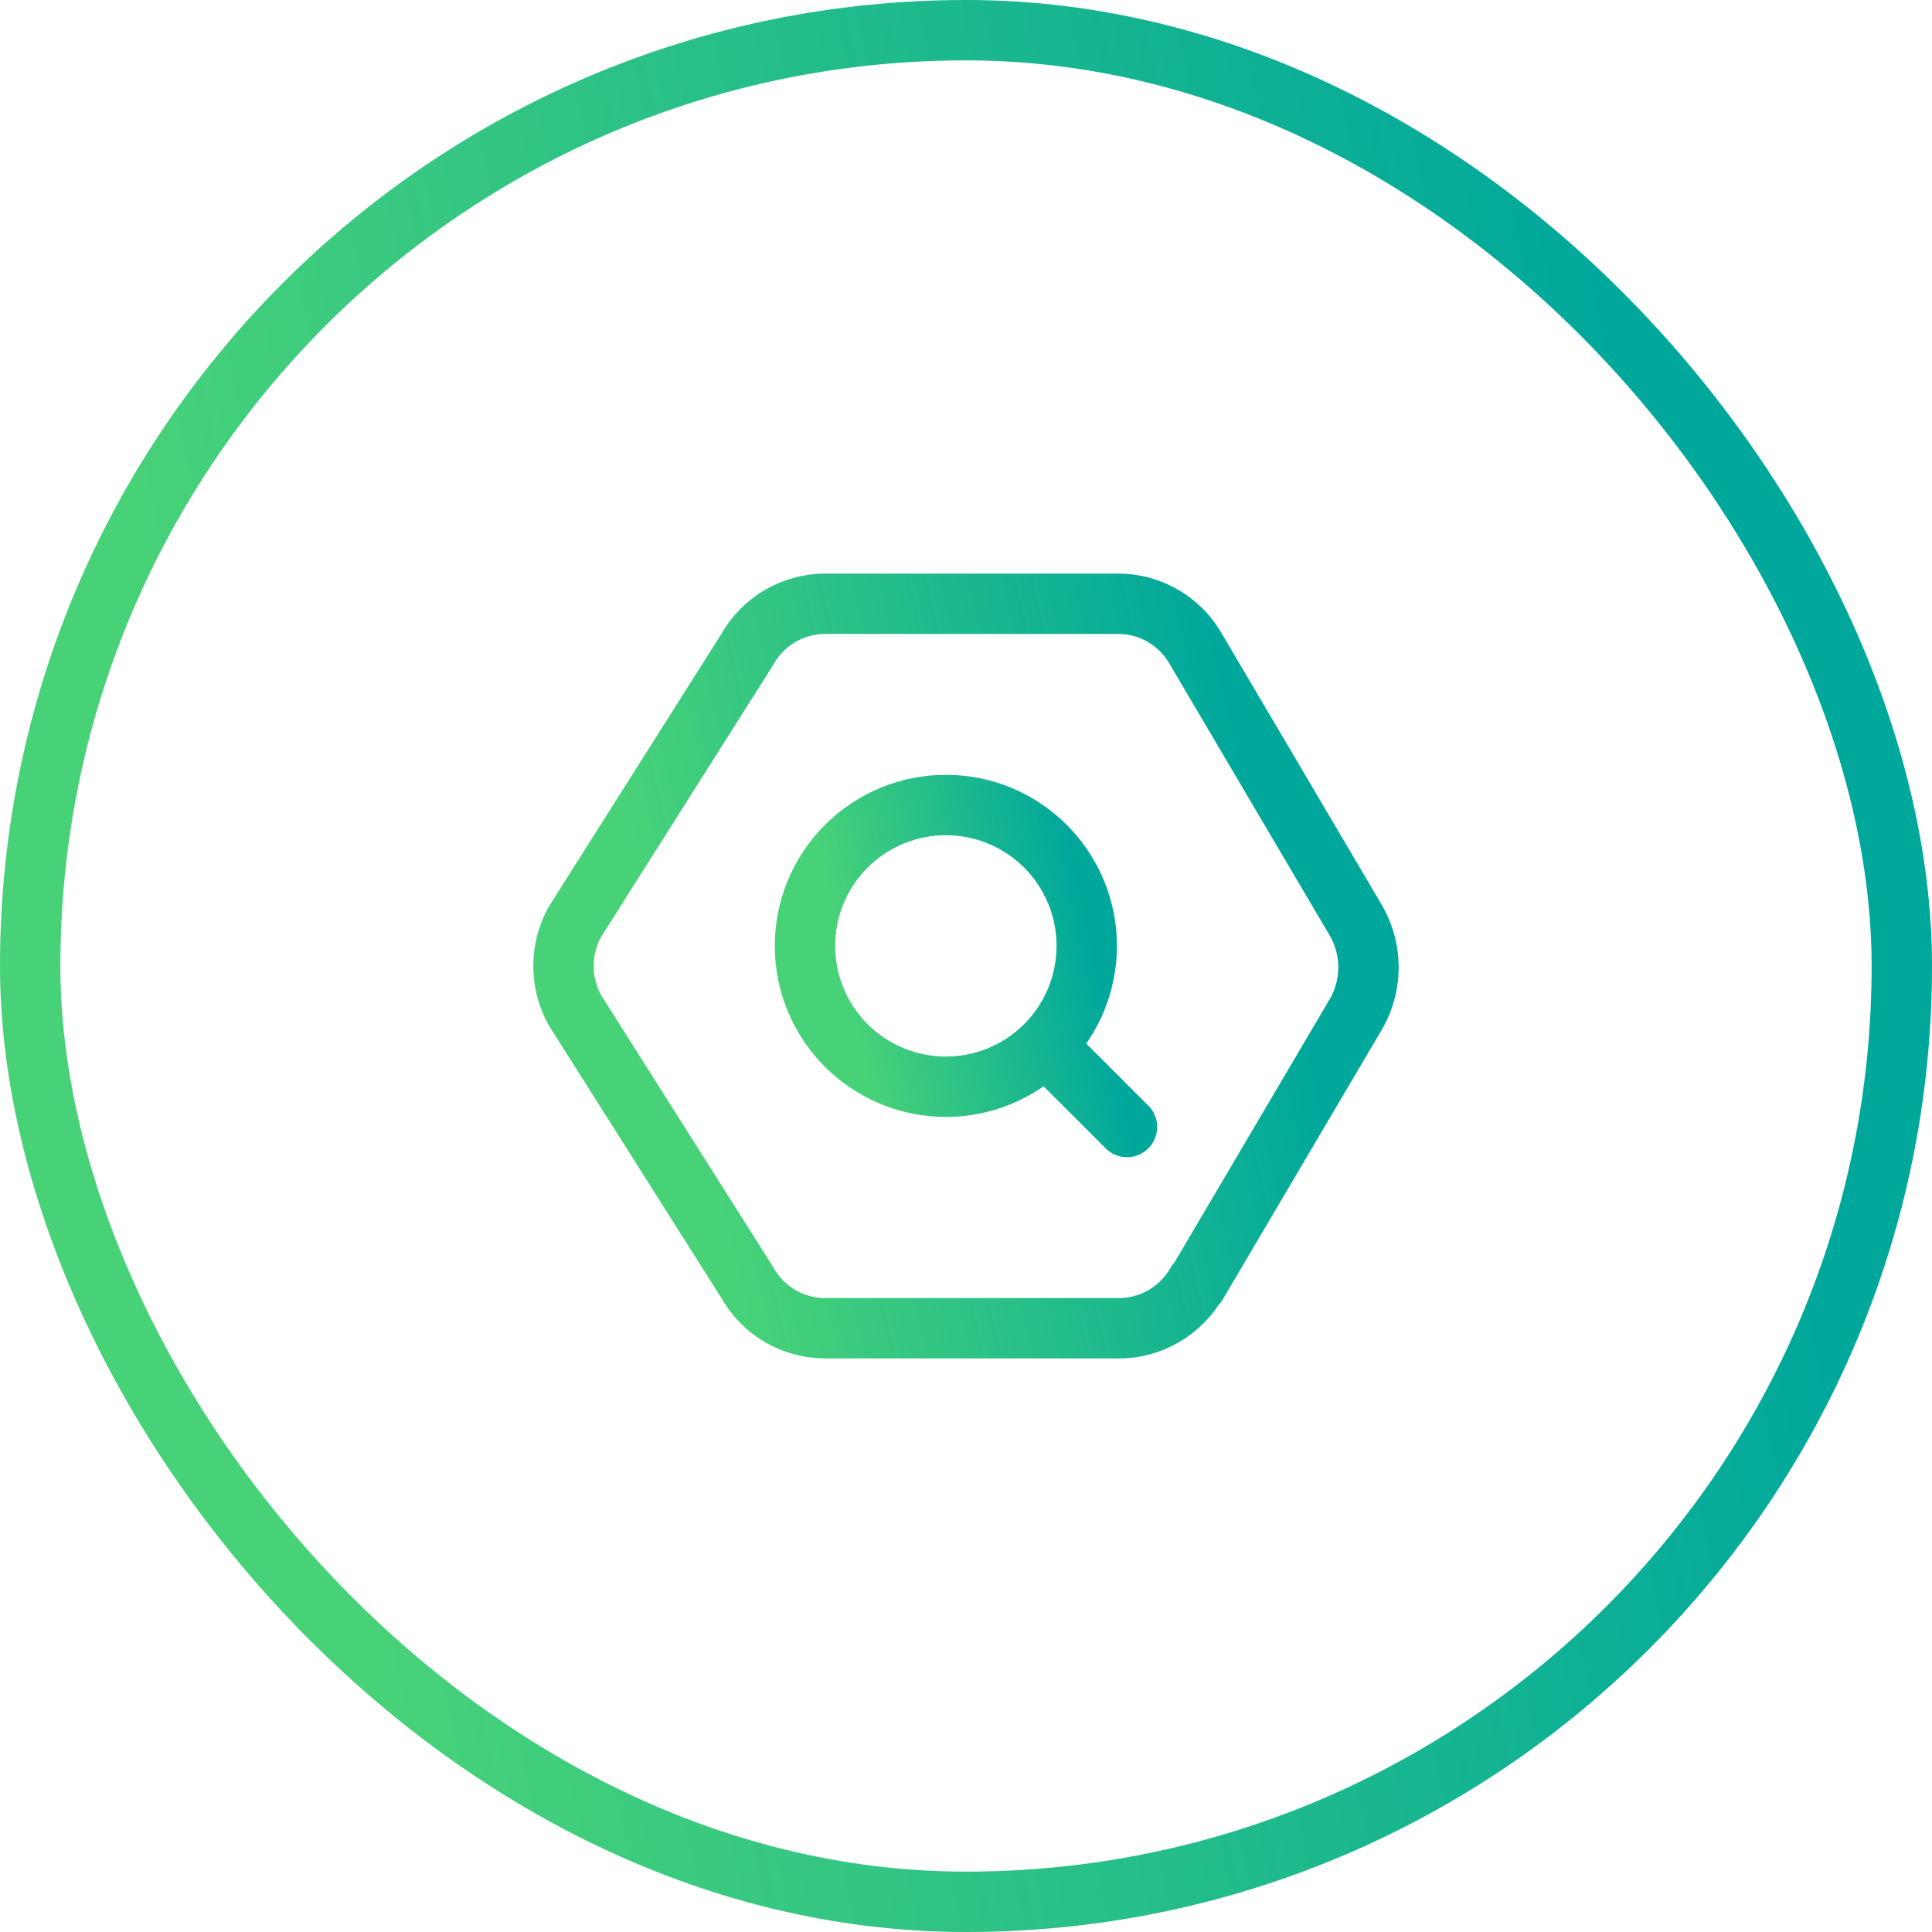
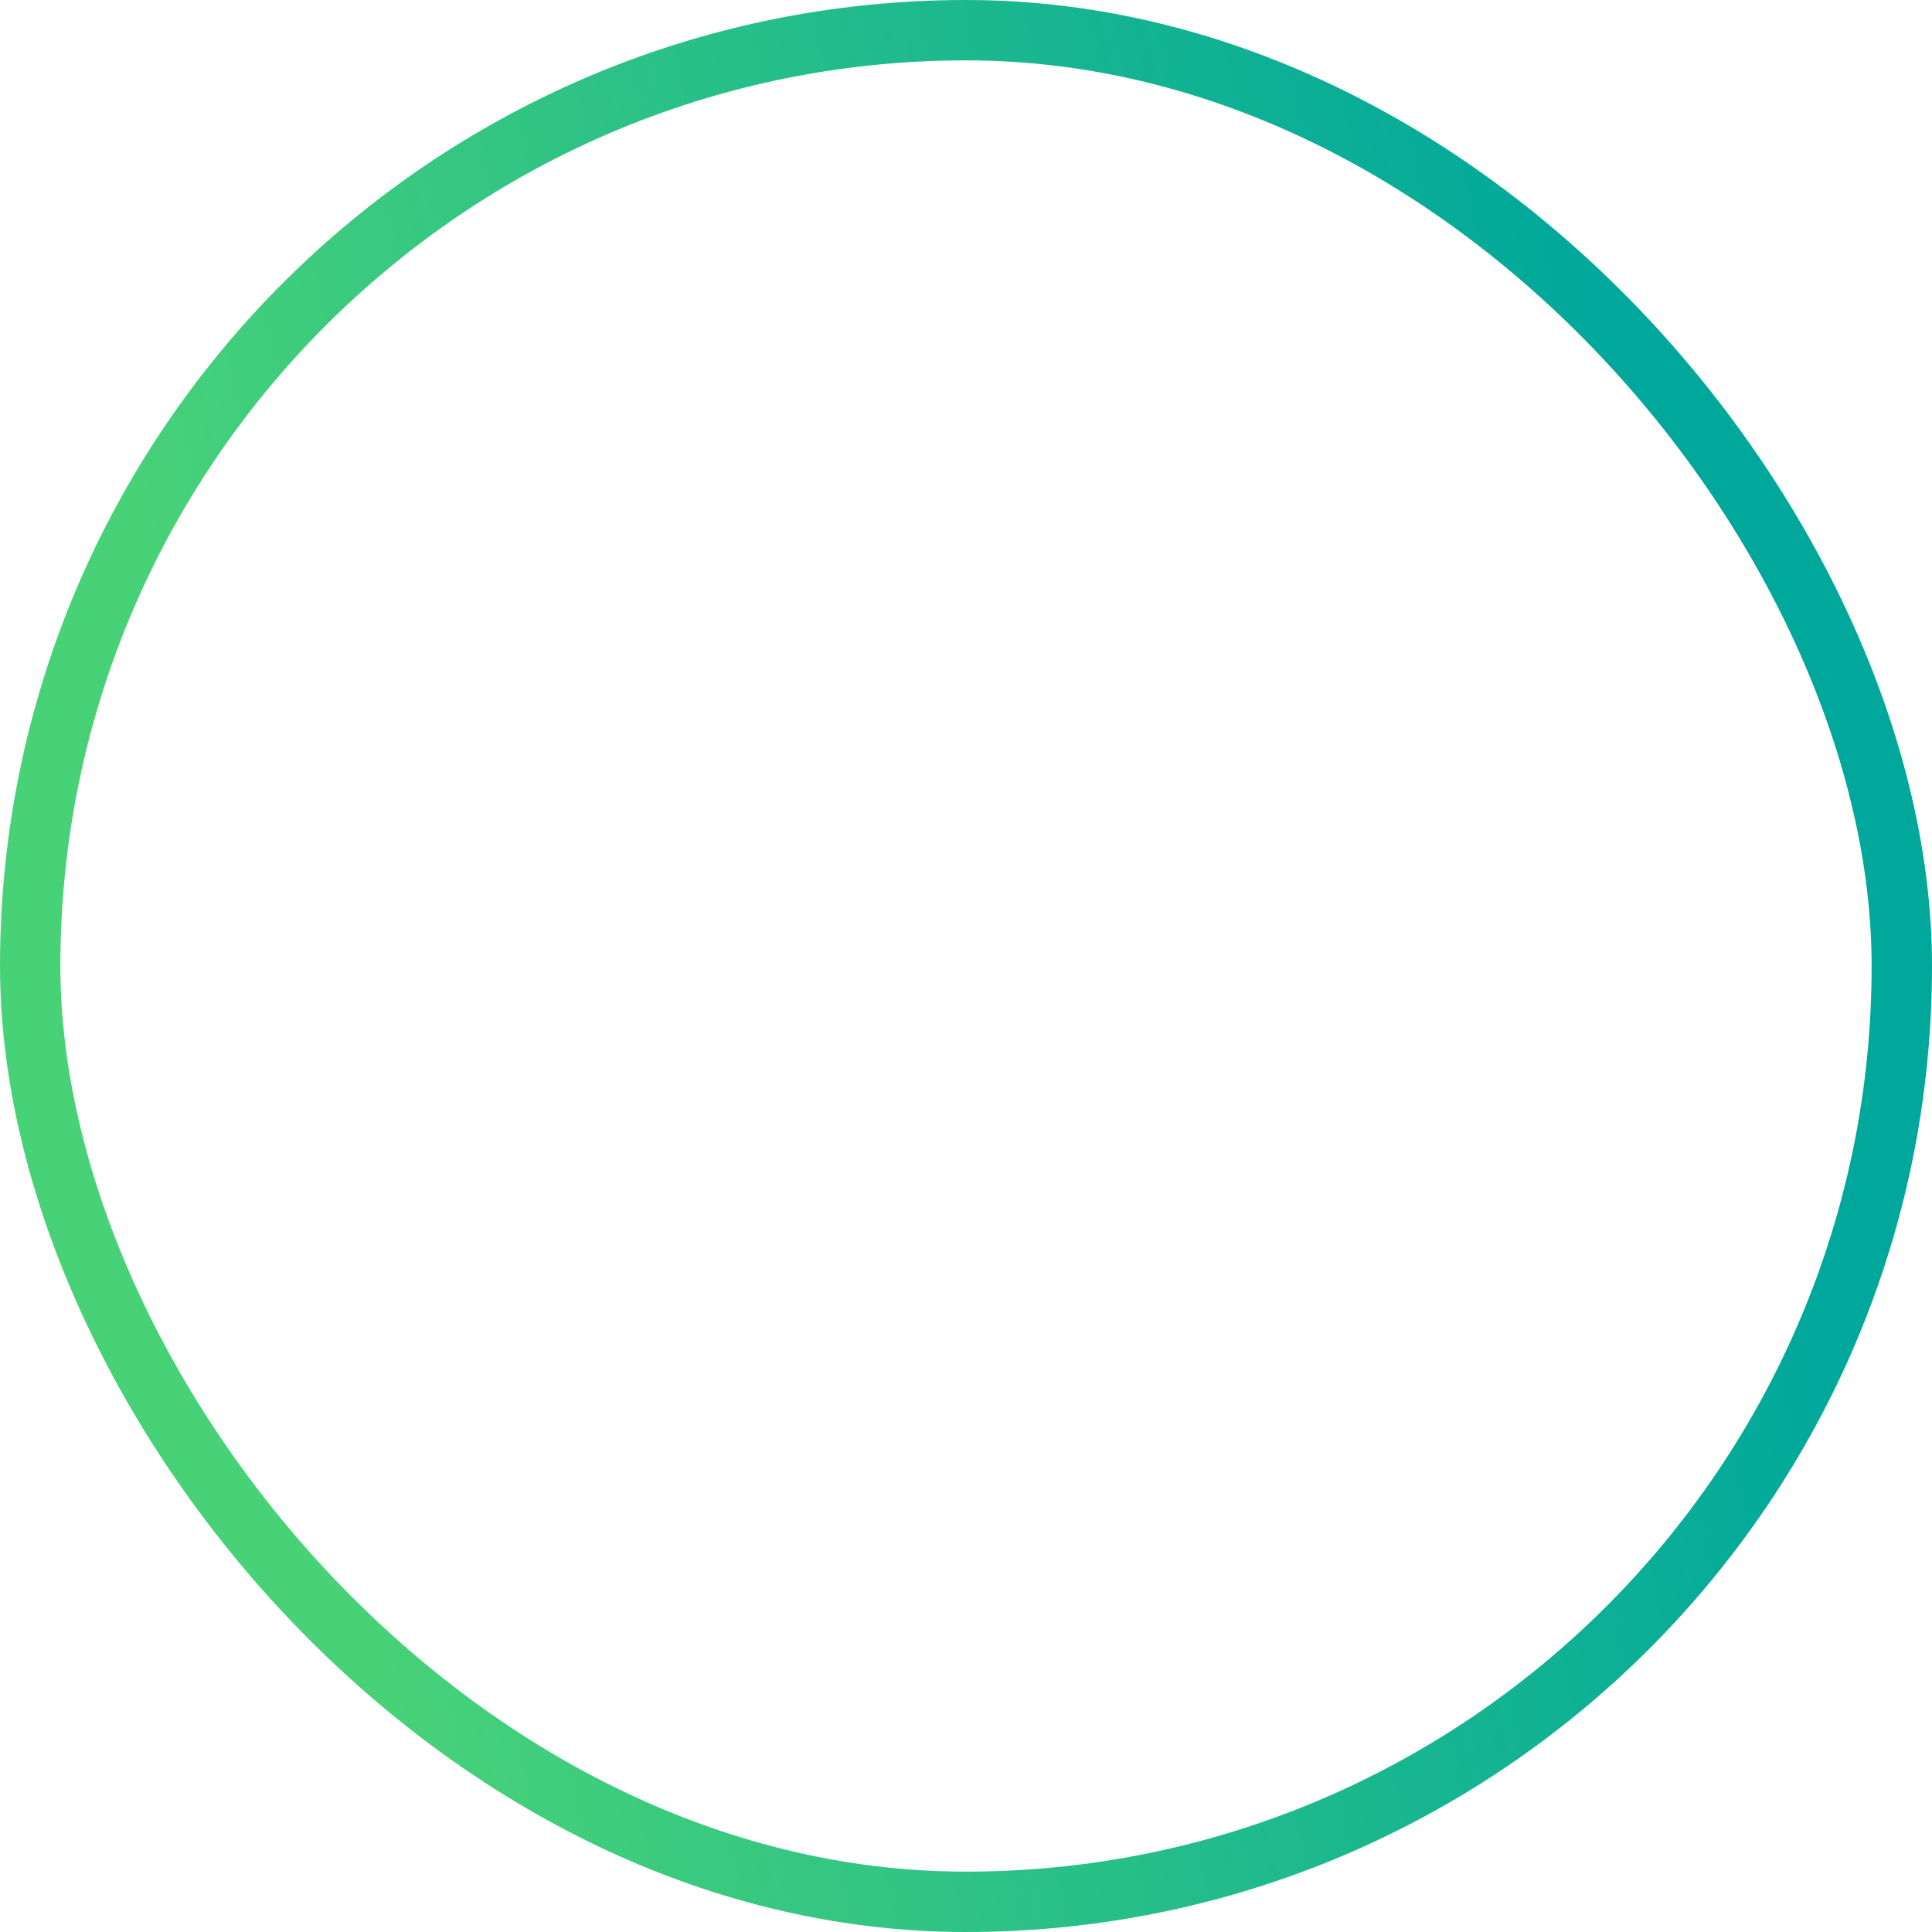
<svg xmlns="http://www.w3.org/2000/svg" width="64" height="64" viewBox="0 0 64 64" fill="none">
  <rect x="1" y="1" width="62" height="62" rx="31" stroke="url(#paint0_linear_2389_21567)" stroke-width="2" />
-   <path d="M39.64 42.5C39.379 42.958 39.001 43.339 38.545 43.602C38.088 43.866 37.57 44.003 37.043 44H27.332C26.8 43.999 26.279 43.855 25.822 43.584C25.366 43.312 24.99 42.922 24.736 42.456L19.04 33.456C18.795 33.01 18.666 32.509 18.666 32C18.666 31.491 18.795 30.99 19.04 30.544L24.736 21.544C24.991 21.078 25.366 20.689 25.822 20.417C26.279 20.146 26.799 20.002 27.331 20H37.044C38.123 20 39.116 20.591 39.64 21.544L44.947 30.544C45.2 31.003 45.333 31.519 45.333 32.044C45.333 32.569 45.2 33.085 44.947 33.544L39.64 42.544V42.5Z" stroke="url(#paint1_linear_2389_21567)" stroke-width="2" stroke-linecap="round" stroke-linejoin="round" />
-   <path d="M34.666 34.667L37.333 37.333M26.666 31.333C26.666 32.571 27.158 33.758 28.033 34.633C28.909 35.508 30.096 36 31.333 36C32.571 36 33.758 35.508 34.633 34.633C35.508 33.758 36 32.571 36 31.333C36 30.096 35.508 28.909 34.633 28.034C33.758 27.158 32.571 26.667 31.333 26.667C30.096 26.667 28.909 27.158 28.033 28.034C27.158 28.909 26.666 30.096 26.666 31.333Z" stroke="url(#paint2_linear_2389_21567)" stroke-width="2" stroke-linecap="round" stroke-linejoin="round" />
  <defs>
    <linearGradient id="paint0_linear_2389_21567" x1="0.534" y1="1.02838e-07" x2="48.985" y2="-10.159" gradientUnits="userSpaceOnUse">
      <stop stop-color="#48D278" />
      <stop offset="1" stop-color="#00A89C" />
    </linearGradient>
    <linearGradient id="paint1_linear_2389_21567" x1="18.889" y1="20" x2="38.879" y2="15.343" gradientUnits="userSpaceOnUse">
      <stop stop-color="#48D278" />
      <stop offset="1" stop-color="#00A89C" />
    </linearGradient>
    <linearGradient id="paint2_linear_2389_21567" x1="26.755" y1="26.667" x2="34.831" y2="24.974" gradientUnits="userSpaceOnUse">
      <stop stop-color="#48D278" />
      <stop offset="1" stop-color="#00A89C" />
    </linearGradient>
  </defs>
</svg>